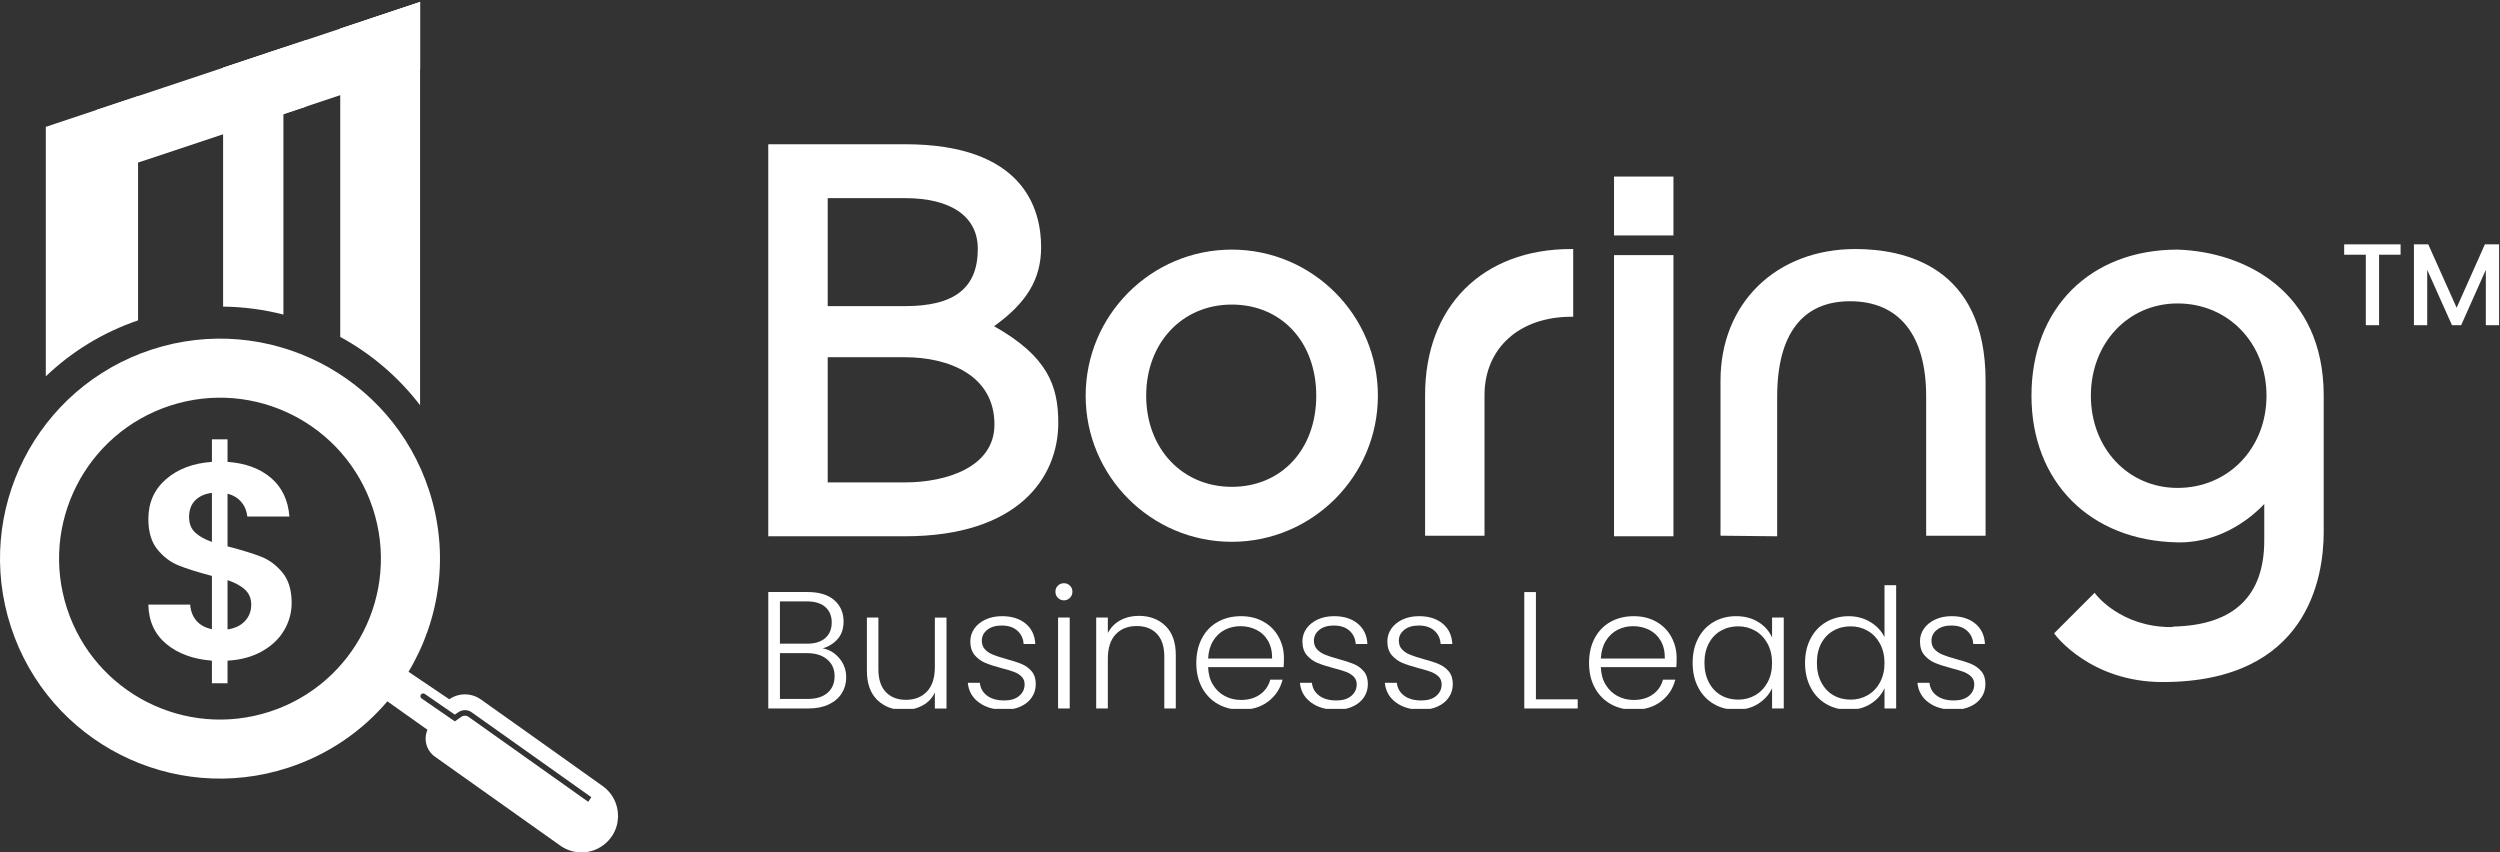
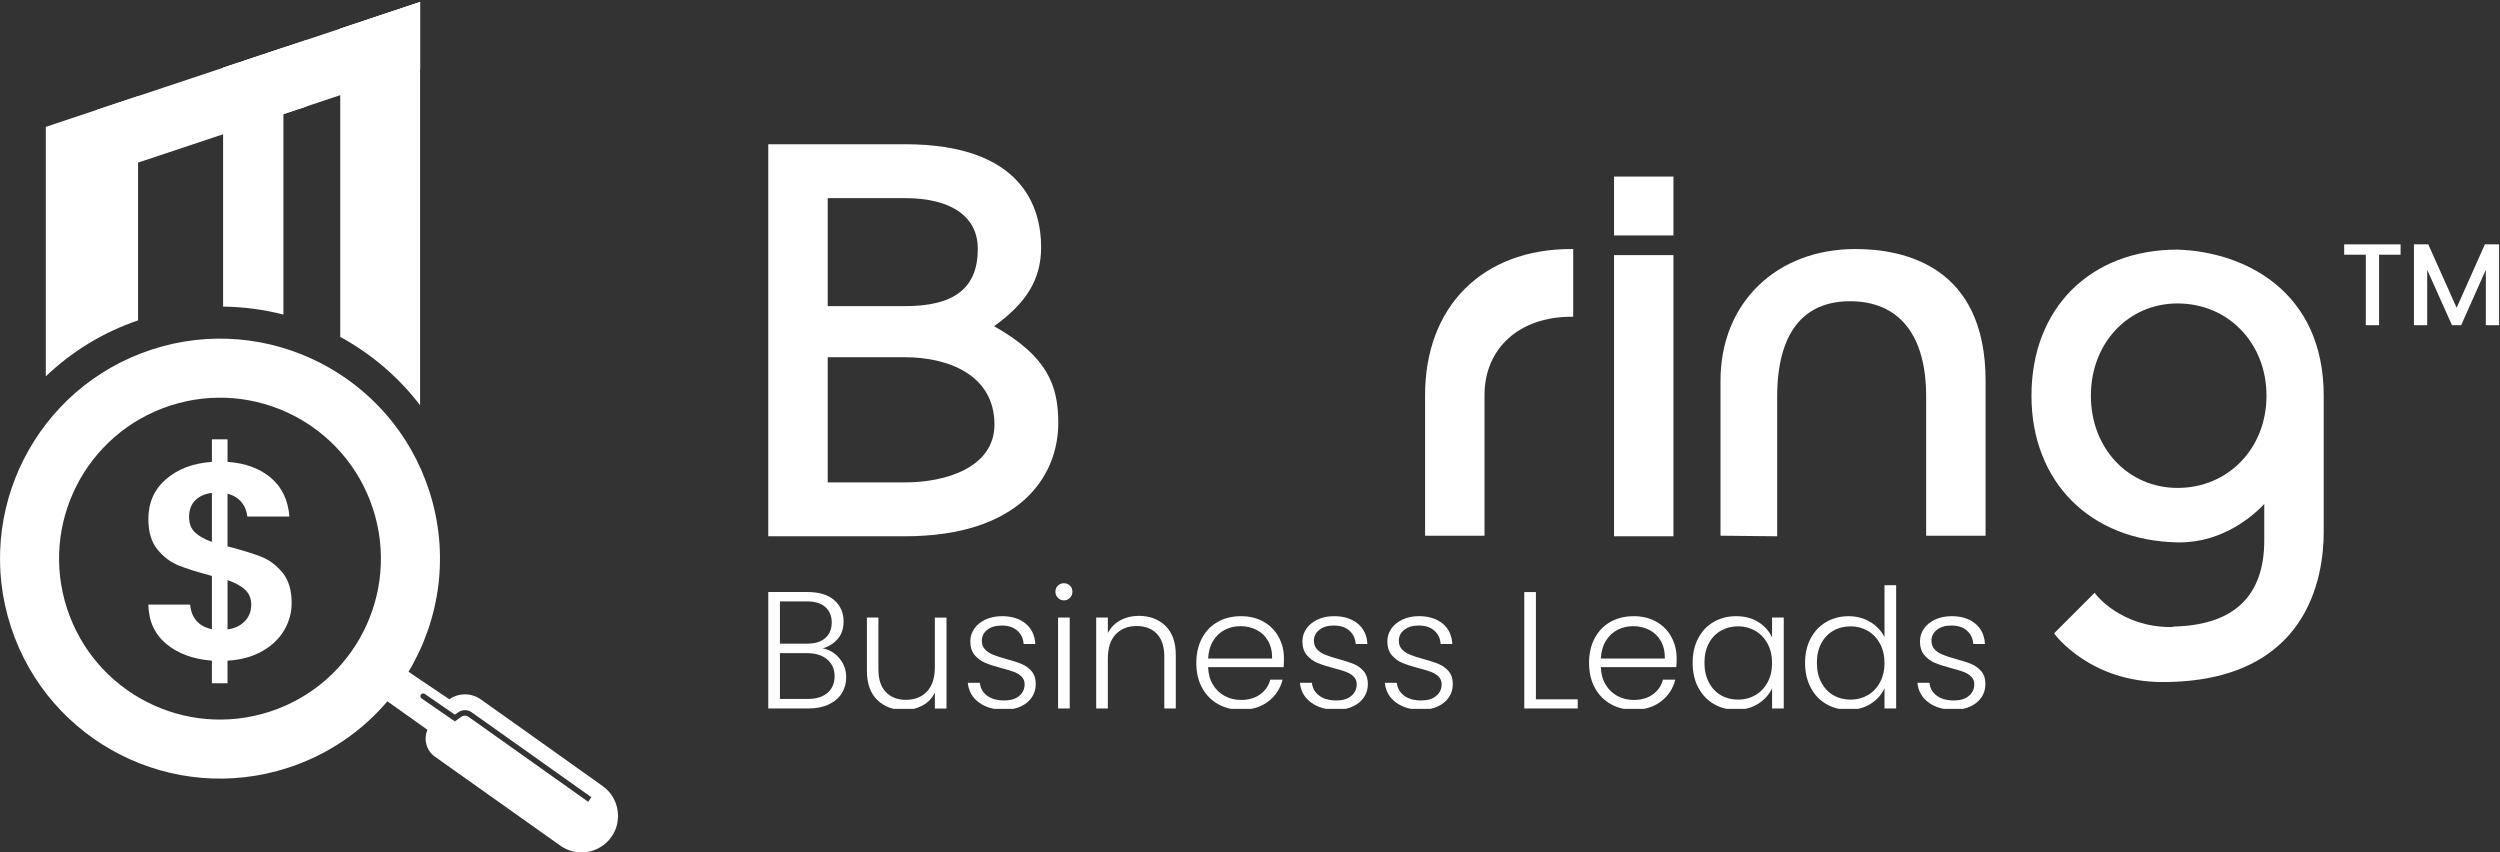
<svg xmlns="http://www.w3.org/2000/svg" width="1021" height="348" viewBox="0 0 1021 348" fill="none">
  <rect x="0" y="0" width="1021" height="348" fill="#333333" stroke="none" />
  <g clip-path="url(#clip0_1003_705)">
    <g clip-path="url(#clip1_1003_705)">
      <g clip-path="url(#clip2_1003_705)">
        <path d="M405.977 133.222C419.439 123.574 425.194 113.868 425.194 100.925C425.194 85.24 417.971 58.907 369.593 58.907H313.761V219.013H369.593C415.755 219.013 432.202 195.083 432.202 172.693C432.209 157.476 427.792 145.511 405.977 133.222ZM338.036 80.916H369.6C388.501 80.916 399.336 88.463 399.336 101.615C399.336 117.588 389.889 125.027 369.6 125.027H338.036V80.916ZM369.6 197.012H338.036V145.892H369.6C387.263 145.892 406.135 153.116 406.135 173.369C406.135 190.824 386.457 197.012 369.6 197.012Z" fill="white" />
-         <path d="M503.05 101.939C470.141 101.939 443.383 128.704 443.383 161.606C443.383 194.508 470.148 221.273 503.05 221.273C535.952 221.273 562.731 194.508 562.731 161.606C562.739 128.697 535.959 101.939 503.05 101.939ZM503.05 198.825C482.797 198.825 468.105 183.169 468.105 161.606C468.105 140.043 482.797 124.387 503.05 124.387C523.368 124.387 537.557 139.691 537.557 161.606C537.557 183.522 523.368 198.825 503.05 198.825Z" fill="white" />
        <path d="M582.006 161.376V218.783H606.274V161.376C606.274 142.23 620.506 129.366 641.68 129.366H642.493V101.702H641.68C605.433 101.702 582.006 125.128 582.006 161.376Z" fill="white" />
        <path d="M683.439 72.11H659.171V96.155H683.439V72.11Z" fill="white" />
        <path d="M683.439 104.191H659.171V219.014H683.439V104.191Z" fill="white" />
        <path d="M757.805 101.702C725.334 101.702 702.656 123.819 702.656 155.49V218.776L725.795 219.021V162.052C725.795 136.517 736.083 123.027 755.538 123.027C775.598 123.027 786.642 136.805 786.642 161.829V218.791H810.91V155.49C810.917 108.688 777.641 101.702 757.805 101.702Z" fill="white" />
        <path d="M889.319 101.939C853.626 101.939 829.652 125.913 829.652 161.606C829.652 196.782 853.626 220.863 889.319 221.503H890.233C908.22 221.503 920.638 210.179 924.725 205.847V220.69C924.725 243.261 912.501 255.103 888.42 255.866C888.024 255.866 887.686 255.923 887.355 255.988C887.125 256.031 886.88 256.096 886.607 256.096C866.245 256.096 856.122 242.973 856.014 242.836L855.453 242.088L838.898 258.643L839.308 259.204C839.444 259.384 853.697 278.544 883.203 278.544C942.583 278.544 949 235.699 949 217.287V161.599C949.008 119.006 916.861 102.839 889.319 101.939ZM889.319 199.264C869.138 199.264 853.913 183.076 853.913 161.606C853.913 140.13 869.138 123.927 889.319 123.927C910.019 123.927 925.639 140.13 925.639 161.606C925.639 183.083 910.019 199.264 889.319 199.264Z" fill="white" />
        <path d="M342.807 268.859C340.95 266.651 338.691 265.276 336.008 264.787C338.504 264.053 340.548 262.772 342.138 260.931C343.72 259.103 344.512 256.707 344.512 253.765C344.512 250.232 343.246 247.347 340.735 245.124C338.216 242.9 334.561 241.785 329.762 241.785H313.768V289.336H330.23C333.446 289.336 336.216 288.775 338.519 287.659C340.835 286.544 342.591 285.041 343.792 283.105C344.994 281.184 345.591 279.018 345.591 276.615C345.591 273.673 344.663 271.083 342.807 268.859ZM318.524 245.598H329.41C332.763 245.598 335.324 246.375 337.058 247.915C338.814 249.455 339.677 251.556 339.677 254.239C339.677 256.909 338.806 259.024 337.058 260.564C335.324 262.103 332.835 262.88 329.619 262.88H318.524V245.598ZM337.943 282.968C336.022 284.63 333.338 285.451 329.878 285.451H318.524V266.751H329.683C333.079 266.751 335.792 267.607 337.806 269.298C339.835 271.003 340.843 273.277 340.843 276.141C340.843 279.04 339.878 281.321 337.943 282.968Z" fill="white" />
        <path d="M381.795 252.196V272.392C381.795 276.795 380.73 280.134 378.593 282.393C376.457 284.667 373.607 285.811 370.01 285.811C366.521 285.811 363.779 284.746 361.75 282.609C359.736 280.472 358.736 277.4 358.736 273.356V252.203H354.045V273.91C354.045 279.119 355.448 283.098 358.254 285.847C361.074 288.588 364.7 289.962 369.132 289.962C371.953 289.962 374.5 289.35 376.752 288.12C379.025 286.904 380.702 285.134 381.795 282.818V289.358H386.551V252.218H381.795V252.196Z" fill="white" />
        <path d="M421.345 274.162C420.23 272.853 418.863 271.86 417.23 271.177C415.597 270.493 413.481 269.817 410.906 269.133C408.682 268.507 406.912 267.932 405.603 267.399C404.279 266.881 403.178 266.162 402.293 265.234C401.408 264.306 400.97 263.118 400.97 261.651C400.97 259.881 401.703 258.42 403.178 257.233C404.653 256.06 406.625 255.463 409.064 255.463C411.791 255.463 413.927 256.161 415.496 257.578C417.064 258.981 417.906 260.794 418.043 263.018H422.813C422.633 259.463 421.317 256.693 418.863 254.679C416.41 252.65 413.194 251.643 409.2 251.643C406.668 251.643 404.401 252.117 402.43 253.046C400.466 253.974 398.941 255.226 397.876 256.78C396.811 258.348 396.278 260.053 396.278 261.917C396.278 264.277 396.89 266.155 398.077 267.572C399.279 268.975 400.732 270.025 402.409 270.731C404.085 271.428 406.308 272.148 409.071 272.882C411.208 273.414 412.899 273.932 414.143 274.407C415.395 274.882 416.417 275.537 417.237 276.343C418.043 277.163 418.453 278.199 418.453 279.479C418.453 281.386 417.719 282.955 416.244 284.206C414.769 285.458 412.74 286.063 410.165 286.063C407.207 286.063 404.862 285.408 403.121 284.099C401.365 282.789 400.38 281.034 400.164 278.854H395.257C395.573 282.221 397.084 284.89 399.782 286.883C402.48 288.876 405.912 289.869 410.085 289.869C412.676 289.869 414.935 289.43 416.885 288.509C418.834 287.61 420.345 286.358 421.41 284.775C422.475 283.192 423.007 281.393 423.007 279.393C423.007 277.227 422.453 275.486 421.345 274.162Z" fill="white" />
        <path d="M432.116 252.196V289.336H436.872V252.196H432.116ZM436.951 239.166C436.268 238.512 435.455 238.188 434.498 238.188C433.555 238.188 432.728 238.505 432.059 239.166C431.375 239.821 431.037 240.663 431.037 241.649C431.037 242.656 431.375 243.491 432.059 244.167C432.728 244.85 433.555 245.189 434.498 245.189C435.455 245.189 436.268 244.85 436.951 244.167C437.635 243.498 437.973 242.656 437.973 241.649C437.973 240.663 437.635 239.821 436.951 239.166Z" fill="white" />
        <path d="M475.997 255.628C473.177 252.887 469.551 251.513 465.097 251.513C462.291 251.513 459.78 252.125 457.55 253.326C455.327 254.513 453.636 256.254 452.442 258.521V252.196H447.686V289.336H452.442V269.068C452.442 264.665 453.506 261.341 455.643 259.068C457.78 256.794 460.629 255.672 464.227 255.672C467.716 255.672 470.457 256.722 472.486 258.859C474.501 260.996 475.501 264.068 475.501 268.111V289.343H480.192V267.579C480.206 262.348 478.803 258.37 475.997 255.628Z" fill="white" />
        <path d="M524.361 268.795C524.361 265.672 523.642 262.787 522.21 260.154C520.778 257.535 518.749 255.441 516.08 253.938C513.425 252.412 510.331 251.65 506.799 251.65C503.266 251.65 500.108 252.427 497.352 253.966C494.575 255.506 492.431 257.729 490.891 260.629C489.351 263.543 488.574 266.91 488.574 270.766C488.574 274.623 489.366 277.99 490.92 280.868C492.488 283.746 494.654 285.976 497.409 287.53C500.179 289.099 503.309 289.876 506.799 289.876C511.295 289.876 515.03 288.732 517.987 286.444C520.958 284.156 522.894 281.199 523.807 277.573H518.778C518.095 280.105 516.706 282.127 514.584 283.624C512.483 285.12 509.893 285.861 506.799 285.861C504.453 285.861 502.273 285.343 500.273 284.293C498.273 283.257 496.661 281.731 495.409 279.702C494.157 277.688 493.488 275.27 493.395 272.464H524.217C524.311 271.601 524.361 270.378 524.361 268.795ZM493.402 268.932C493.539 266.111 494.222 263.723 495.445 261.722C496.661 259.722 498.251 258.233 500.201 257.226C502.151 256.233 504.288 255.729 506.604 255.729C508.964 255.729 511.13 256.233 513.13 257.226C515.13 258.233 516.713 259.722 517.857 261.722C519.016 263.723 519.577 266.111 519.534 268.932H493.402Z" fill="white" />
        <path d="M556.975 274.162C555.86 272.853 554.493 271.86 552.86 271.177C551.212 270.493 549.111 269.817 546.536 269.133C544.313 268.507 542.543 267.932 541.219 267.399C539.909 266.881 538.808 266.162 537.923 265.234C537.039 264.306 536.6 263.118 536.6 261.651C536.6 259.881 537.334 258.42 538.808 257.233C540.283 256.06 542.24 255.463 544.694 255.463C547.421 255.463 549.558 256.161 551.126 257.578C552.68 258.981 553.536 260.794 553.673 263.018H558.443C558.263 259.463 556.932 256.693 554.493 254.679C552.04 252.65 548.824 251.643 544.831 251.643C542.284 251.643 540.032 252.117 538.06 253.046C536.096 253.974 534.571 255.226 533.506 256.78C532.441 258.348 531.909 260.053 531.909 261.917C531.909 264.277 532.506 266.155 533.707 267.572C534.909 268.975 536.362 270.025 538.039 270.731C539.715 271.428 541.938 272.148 544.701 272.882C546.838 273.414 548.529 273.932 549.773 274.407C551.011 274.882 552.047 275.537 552.867 276.343C553.673 277.163 554.083 278.199 554.083 279.479C554.083 281.386 553.349 282.955 551.874 284.206C550.392 285.458 548.37 286.063 545.795 286.063C542.838 286.063 540.492 285.408 538.751 284.099C536.995 282.789 536.01 281.034 535.779 278.854H530.887C531.204 282.221 532.714 284.89 535.413 286.883C538.111 288.876 541.543 289.869 545.716 289.869C548.306 289.869 550.565 289.43 552.515 288.509C554.464 287.61 555.975 286.358 557.04 284.775C558.105 283.192 558.637 281.393 558.637 279.393C558.637 277.227 558.069 275.486 556.975 274.162Z" fill="white" />
        <path d="M591.662 274.162C590.547 272.853 589.18 271.86 587.546 271.177C585.913 270.493 583.798 269.817 581.222 269.133C578.999 268.507 577.229 267.932 575.919 267.399C574.596 266.881 573.495 266.162 572.61 265.234C571.725 264.306 571.286 263.118 571.286 261.651C571.286 259.881 572.02 258.42 573.495 257.233C574.97 256.06 576.927 255.463 579.38 255.463C582.107 255.463 584.244 256.161 585.812 257.578C587.381 258.981 588.223 260.794 588.359 263.018H593.13C592.95 259.463 591.619 256.693 589.18 254.679C586.726 252.65 583.51 251.643 579.517 251.643C576.97 251.643 574.718 252.117 572.746 253.046C570.782 253.974 569.257 255.226 568.192 256.78C567.127 258.348 566.595 260.053 566.595 261.917C566.595 264.277 567.192 266.155 568.394 267.572C569.595 268.975 571.049 270.025 572.725 270.731C574.401 271.428 576.625 272.148 579.387 272.882C581.524 273.414 583.215 273.932 584.46 274.407C585.697 274.882 586.733 275.537 587.554 276.343C588.359 277.163 588.769 278.199 588.769 279.479C588.769 281.386 588.036 282.955 586.561 284.206C585.086 285.458 583.057 286.063 580.481 286.063C577.524 286.063 575.178 285.408 573.437 284.099C571.682 282.789 570.696 281.034 570.466 278.854H565.573C565.89 282.221 567.401 284.89 570.099 286.883C572.797 288.876 576.229 289.869 580.402 289.869C582.992 289.869 585.251 289.43 587.201 288.509C589.151 287.61 590.662 286.358 591.726 284.775C592.791 283.192 593.324 281.393 593.324 279.393C593.324 277.227 592.763 275.486 591.662 274.162Z" fill="white" />
        <path d="M627.269 285.595V241.792H622.513V289.343H644.335V285.595H627.269Z" fill="white" />
        <path d="M684.741 268.795C684.741 265.672 684.022 262.787 682.605 260.154C681.173 257.535 679.13 255.441 676.475 253.938C673.82 252.412 670.726 251.65 667.193 251.65C663.661 251.65 660.502 252.427 657.732 253.966C654.976 255.506 652.825 257.729 651.271 260.629C649.731 263.543 648.969 266.91 648.969 270.766C648.969 274.623 649.746 277.99 651.314 280.868C652.868 283.746 655.034 285.976 657.804 287.53C660.56 289.099 663.704 289.876 667.193 289.876C671.676 289.876 675.41 288.732 678.381 286.444C681.353 284.156 683.288 281.199 684.187 277.573H679.158C678.489 280.105 677.086 282.127 674.985 283.624C672.87 285.12 670.273 285.861 667.2 285.861C664.841 285.861 662.661 285.343 660.66 284.293C658.66 283.257 657.049 281.731 655.797 279.702C654.545 277.688 653.876 275.27 653.782 272.464H684.598C684.691 271.601 684.741 270.378 684.741 268.795ZM653.782 268.932C653.919 266.111 654.602 263.723 655.825 261.722C657.063 259.722 658.646 258.233 660.596 257.226C662.545 256.233 664.668 255.729 666.985 255.729C669.345 255.729 671.525 256.233 673.525 257.226C675.525 258.233 677.093 259.722 678.252 261.722C679.41 263.723 679.957 266.111 679.914 268.932H653.782Z" fill="white" />
        <path d="M723.709 252.197V260.348C722.579 257.816 720.737 255.729 718.176 254.096C715.6 252.463 712.549 251.643 709.017 251.643C705.621 251.643 702.57 252.434 699.872 253.988C697.174 255.557 695.073 257.78 693.548 260.665C692.022 263.543 691.274 266.881 691.274 270.695C691.274 274.508 692.022 277.861 693.548 280.753C695.073 283.667 697.174 285.904 699.872 287.487C702.57 289.07 705.599 289.862 708.959 289.862C712.492 289.862 715.542 289.041 718.104 287.379C720.665 285.732 722.536 283.631 723.716 281.098V289.329H728.486V252.189H723.709V252.197ZM721.881 278.659C720.644 280.933 718.989 282.667 716.881 283.904C714.765 285.12 712.449 285.732 709.902 285.732C707.283 285.732 704.916 285.135 702.829 283.933C700.743 282.731 699.095 280.976 697.908 278.688C696.706 276.4 696.095 273.738 696.095 270.702C696.095 267.622 696.706 264.953 697.908 262.701C699.095 260.463 700.743 258.751 702.829 257.578C704.916 256.391 707.283 255.794 709.902 255.794C712.449 255.794 714.765 256.42 716.881 257.636C718.982 258.852 720.644 260.607 721.881 262.881C723.097 265.14 723.709 267.773 723.709 270.759C723.709 273.767 723.104 276.386 721.881 278.659Z" fill="white" />
        <path d="M769.633 239.001V260.233C768.396 257.686 766.475 255.628 763.841 254.031C761.223 252.448 758.265 251.657 754.999 251.657C751.603 251.657 748.552 252.448 745.854 254.002C743.156 255.571 741.041 257.794 739.501 260.679C737.962 263.557 737.185 266.895 737.185 270.709C737.185 274.522 737.947 277.875 739.458 280.767C740.983 283.681 743.084 285.919 745.797 287.501C748.48 289.084 751.546 289.876 754.941 289.876C758.431 289.876 761.467 289.055 764.057 287.393C766.633 285.746 768.489 283.631 769.633 281.04V289.35H774.389V239.008H769.633V239.001ZM767.791 278.659C766.576 280.933 764.913 282.666 762.791 283.904C760.69 285.12 758.359 285.731 755.826 285.731C753.193 285.731 750.826 285.134 748.754 283.933C746.667 282.731 745.02 280.976 743.818 278.688C742.617 276.4 742.019 273.738 742.019 270.701C742.019 267.622 742.617 264.953 743.818 262.701C745.02 260.463 746.667 258.751 748.754 257.578C750.826 256.391 753.186 255.794 755.826 255.794C758.359 255.794 760.69 256.42 762.791 257.636C764.906 258.852 766.568 260.607 767.791 262.881C769.007 265.14 769.633 267.773 769.633 270.759C769.633 273.766 769.007 276.385 767.791 278.659Z" fill="white" />
        <path d="M809.183 274.162C808.068 272.853 806.701 271.86 805.068 271.177C803.434 270.493 801.319 269.817 798.743 269.133C796.52 268.507 794.75 267.932 793.441 267.399C792.117 266.881 791.016 266.162 790.131 265.234C789.246 264.306 788.807 263.118 788.807 261.651C788.807 259.881 789.541 258.42 791.016 257.233C792.491 256.06 794.462 255.463 796.901 255.463C799.628 255.463 801.765 256.161 803.334 257.578C804.902 258.981 805.744 260.794 805.881 263.018H810.651C810.471 259.463 809.14 256.693 806.701 254.679C804.247 252.65 801.031 251.643 797.038 251.643C794.491 251.643 792.254 252.117 790.268 253.046C788.304 253.974 786.778 255.226 785.713 256.78C784.649 258.348 784.116 260.053 784.116 261.917C784.116 264.277 784.728 266.155 785.929 267.572C787.116 268.975 788.563 270.025 790.239 270.731C791.915 271.428 794.139 272.148 796.901 272.882C799.038 273.414 800.729 273.932 801.974 274.407C803.211 274.882 804.247 275.537 805.068 276.343C805.873 277.163 806.284 278.199 806.284 279.479C806.284 281.386 805.55 282.955 804.075 284.206C802.593 285.458 800.571 286.063 797.995 286.063C795.038 286.063 792.692 285.408 790.951 284.099C789.196 282.789 788.21 281.034 787.994 278.854H783.087C783.404 282.221 784.915 284.89 787.613 286.883C790.311 288.876 793.743 289.869 797.916 289.869C800.506 289.869 802.765 289.43 804.715 288.509C806.665 287.61 808.176 286.358 809.241 284.775C810.305 283.192 810.838 281.393 810.838 279.393C810.845 277.227 810.298 275.486 809.183 274.162Z" fill="white" />
        <path d="M980.399 99.795V104.025H971.614V132.812H966.196V104.025H957.361V99.795H980.399Z" fill="white" />
        <path d="M1020.62 99.795V132.805H1015.21V110.199L1005.14 132.805H1001.39L991.27 110.199V132.805H985.852V99.795H991.695L1003.29 125.682L1014.83 99.795H1020.62Z" fill="white" />
      </g>
      <g clip-path="url(#clip3_1003_705)">
        <g clip-path="url(#clip4_1003_705)">
          <path d="M56.378 39.244V130.839C42.097 135.715 29.337 143.526 18.706 153.705V51.813L39.412 44.905L56.378 39.244Z" fill="white" />
          <path d="M115.746 19.444V128.474C107.831 126.428 99.569 125.32 91.112 125.216V27.665L115.746 19.444Z" fill="white" />
          <path d="M171.561 0.818V165.503C162.75 153.969 151.602 144.474 138.956 137.601V11.71L171.561 0.818Z" fill="white" />
          <path d="M252.386 332.759C252.268 328.275 250.139 323.867 246.138 321.033L217.826 300.869L214.513 298.518L196.348 285.626C192.48 282.91 187.367 282.896 183.484 285.581L166.838 274.356C179.761 252.819 183.644 226.025 175.232 200.282C159.843 153.118 109.147 127.362 61.983 142.751C14.823 158.14 -10.934 208.854 4.456 256.001C19.845 303.165 70.555 328.921 117.705 313.532C134.059 308.201 147.827 298.625 158.211 286.418L174.579 298.042C172.871 301.97 174.142 306.568 177.646 309.038L228.839 345.366C235 349.745 243.44 348.825 248.521 343.247C248.535 343.233 248.566 343.202 248.594 343.174C248.639 343.129 248.68 343.087 248.712 343.028C250.566 340.91 251.719 338.458 252.157 335.919C252.348 334.999 252.404 333.335 252.404 333.335C252.417 333.141 252.4 332.95 252.386 332.759ZM110.227 290.62C75.722 301.876 38.637 283.028 27.378 248.523C16.118 214.018 34.956 176.933 69.461 165.674C103.962 154.417 141.051 173.252 152.31 207.756C163.57 242.261 144.732 279.364 110.227 290.62ZM240.237 327.459L191.309 292.725C190.476 292.141 189.309 292.11 188.461 292.711L185.759 294.611L172.193 285.251C171.669 284.9 171.551 284.198 171.902 283.674C172.252 283.163 172.954 283.045 173.478 283.396L185.759 291.86L187.176 290.867C188.798 289.741 191.031 289.741 192.608 290.88L210.494 303.568L241.495 325.573L240.237 327.459Z" fill="white" />
          <path d="M115.354 233.836C112.842 230.8 109.949 228.636 106.636 227.351C103.337 226.052 98.766 224.649 92.924 223.132V201.609C95.276 202.224 97.158 203.36 98.561 205.027C99.964 206.704 100.781 208.677 100.999 210.955H118.201C117.66 204.266 115.166 199.011 110.682 195.184C106.199 191.343 100.287 189.169 92.928 188.627V179.413H86.548V188.627C78.883 189.169 72.632 191.516 67.814 195.695C62.997 199.869 60.587 205.301 60.587 211.976C60.587 217.217 61.813 221.35 64.282 224.389C66.752 227.428 69.641 229.602 72.941 230.929C76.24 232.259 80.783 233.69 86.548 235.207V256.949C83.891 256.424 81.804 255.299 80.283 253.59C78.761 251.882 77.89 249.662 77.667 246.932H60.584C60.729 253.694 63.181 259.036 67.929 262.995C72.673 266.937 78.879 269.216 86.544 269.813V279.041H92.924V269.813C98.311 269.521 103 268.25 106.987 266.003C110.974 263.77 113.982 260.908 116.041 257.404C118.087 253.913 119.108 250.204 119.108 246.248C119.104 241.004 117.865 236.871 115.354 233.836ZM86.544 221.308C83.506 220.256 81.2 218.943 79.595 217.38C78.004 215.831 77.216 213.758 77.216 211.174C77.216 208.298 78.049 206.02 79.713 204.356C81.377 202.679 83.655 201.654 86.548 201.276V221.308H86.544ZM100.037 253.649C98.329 255.476 95.963 256.612 92.928 257.067V236.916C96.036 237.982 98.433 239.281 100.096 240.844C101.76 242.393 102.607 244.421 102.607 246.932C102.604 249.589 101.743 251.826 100.037 253.649Z" fill="white" />
          <path d="M171.561 0.818V28.377L148.879 35.562L148.195 35.778L147.865 35.892L138.956 38.713V11.71L171.561 0.818Z" fill="white" />
          <path d="M125.064 16.332V43.505L118.184 45.798L115.746 46.617V46.718L105.219 50.122L104.722 50.281L104.257 50.441L91.115 54.692V27.665L115.746 19.444L125.064 16.332Z" fill="white" />
          <path d="M171.561 0.818V27.991L148.879 35.562L147.865 35.892L138.956 38.872L60.212 65.132L56.378 66.372L39.412 71.863V44.901L56.378 39.24L171.561 0.818Z" fill="white" />
        </g>
      </g>
    </g>
  </g>
  <defs>
    <clipPath id="clip0_1003_705">
      <rect width="1021" height="348" fill="white" />
    </clipPath>
    <clipPath id="clip1_1003_705">
      <rect width="1020.64" height="348.123" fill="white" />
    </clipPath>
    <clipPath id="clip2_1003_705">
      <rect width="814.368" height="230.598" fill="white" transform="translate(313.761 58.907)" />
    </clipPath>
    <clipPath id="clip3_1003_705">
      <rect width="252.491" height="347.305" fill="white" transform="translate(0 0.818)" />
    </clipPath>
    <clipPath id="clip4_1003_705">
      <rect width="347.305" height="347.305" fill="white" transform="translate(0 0.818)" />
    </clipPath>
  </defs>
</svg>